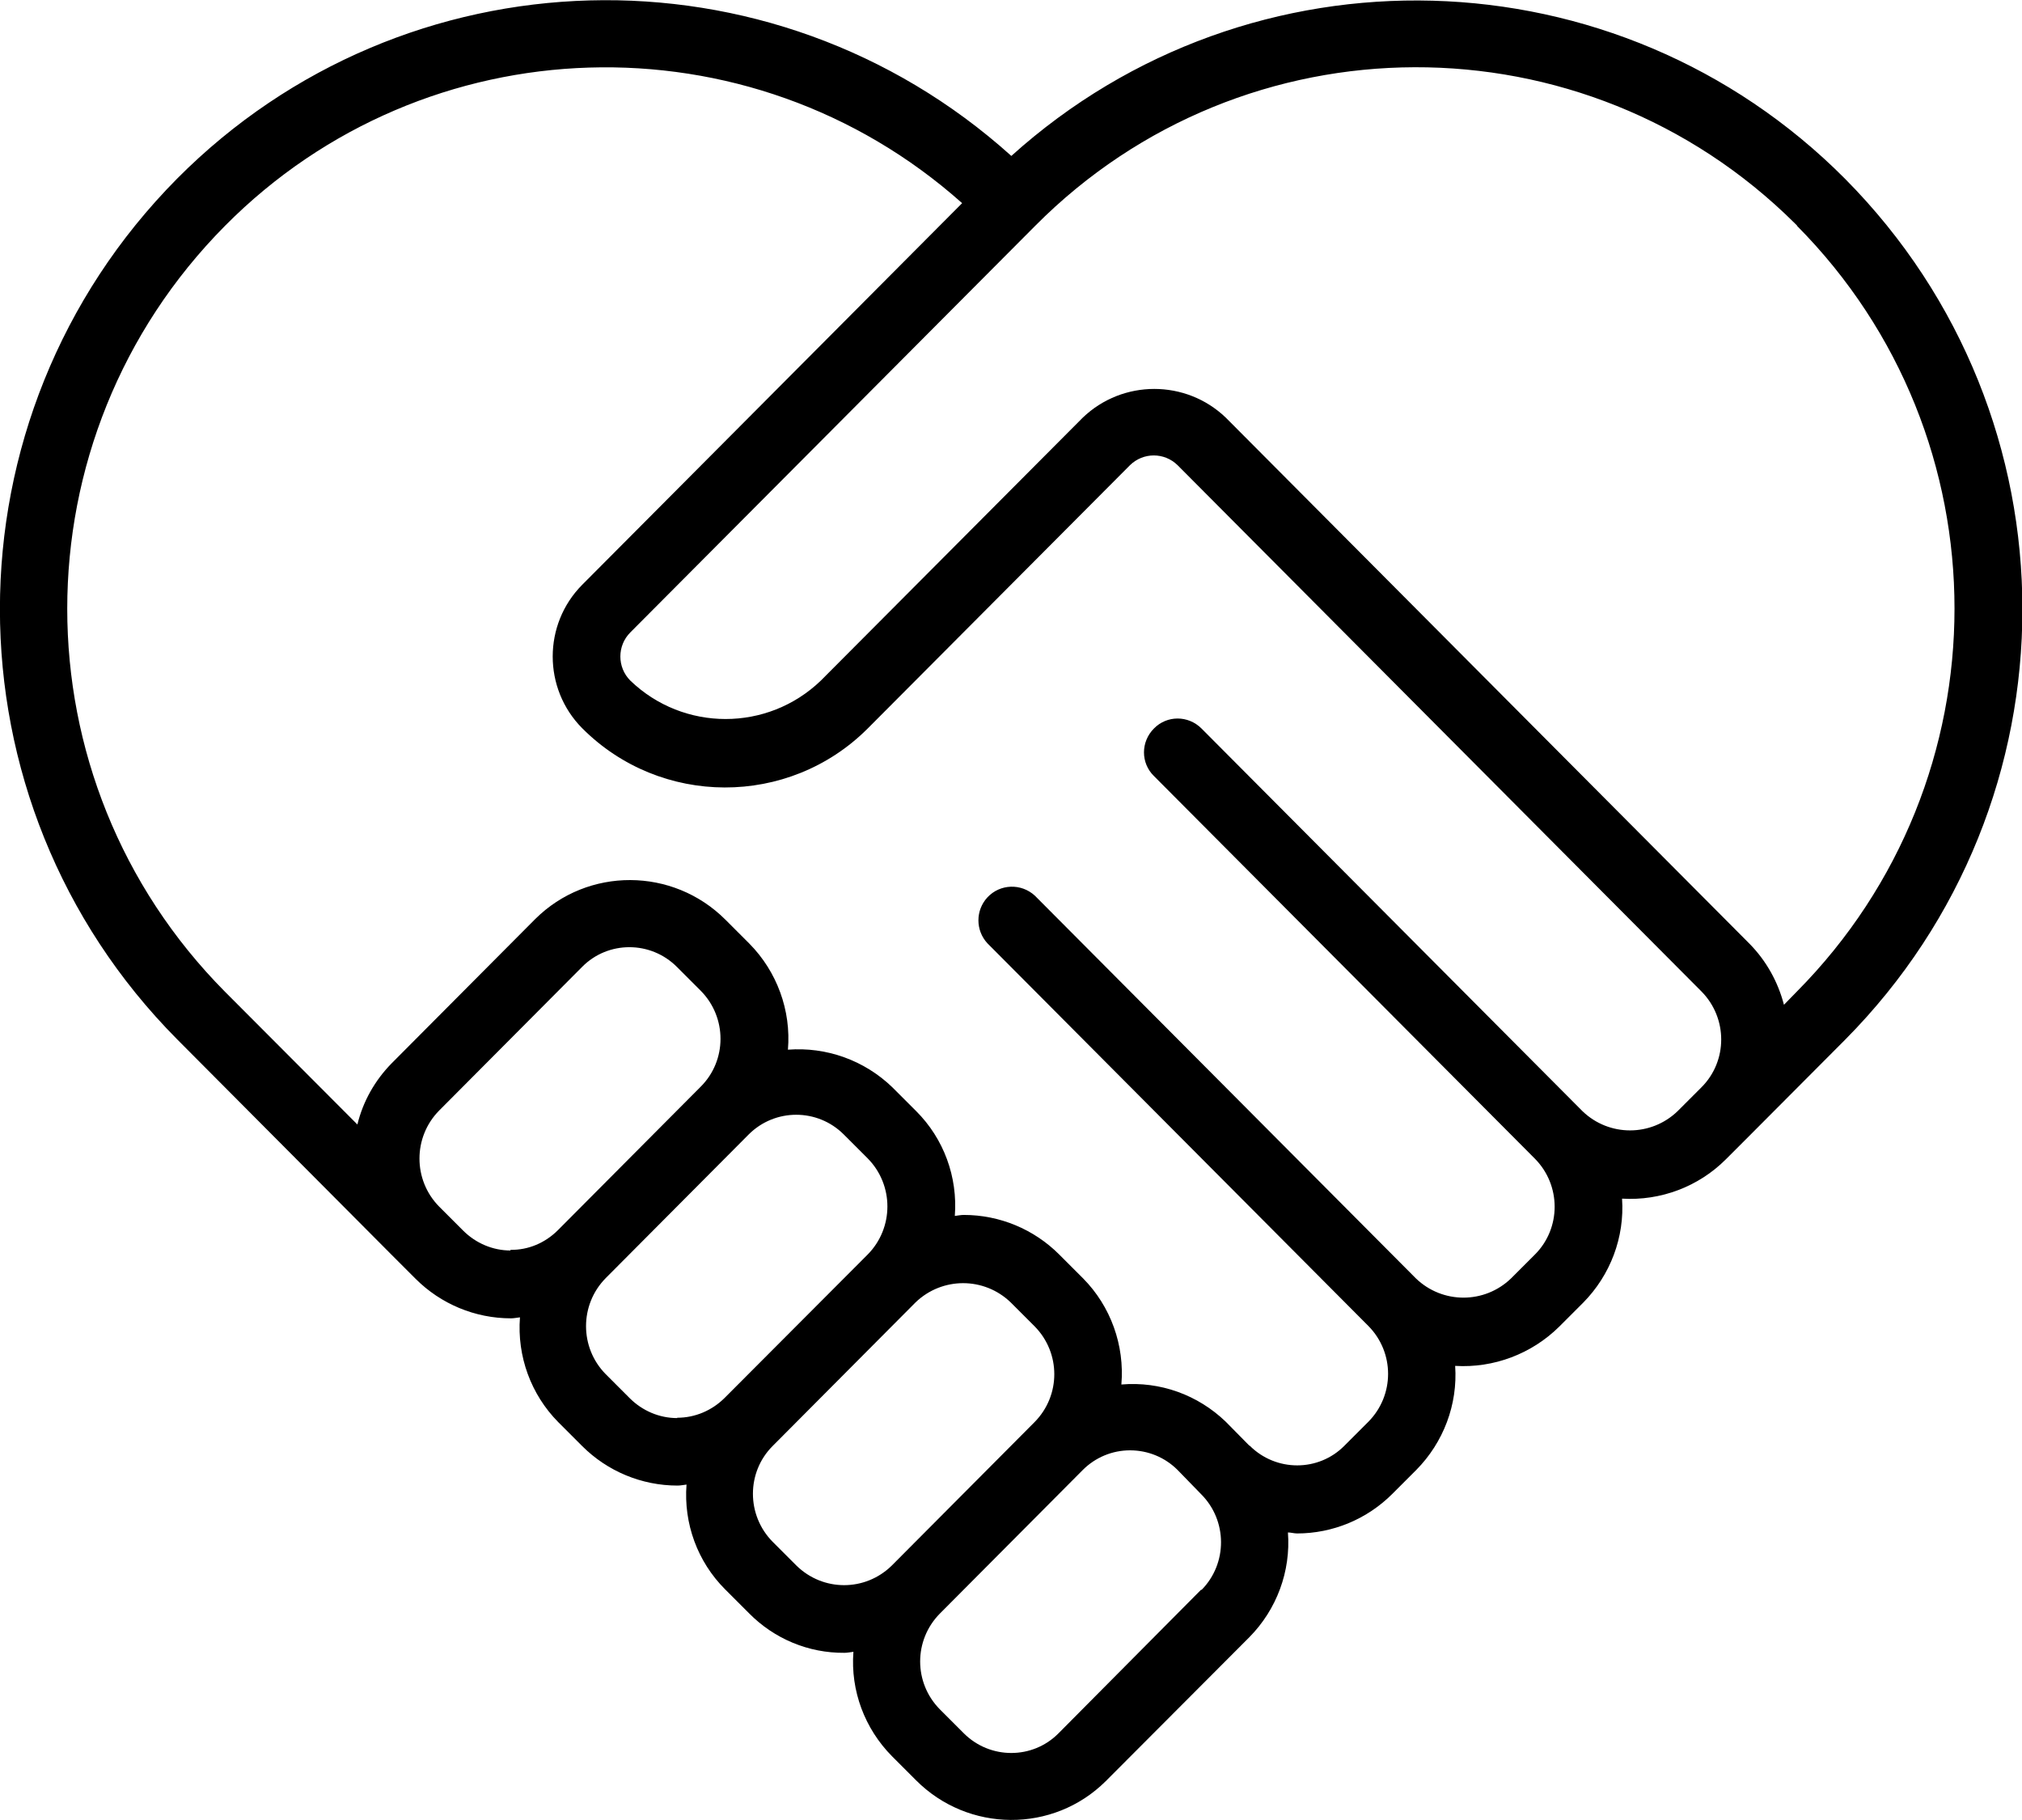
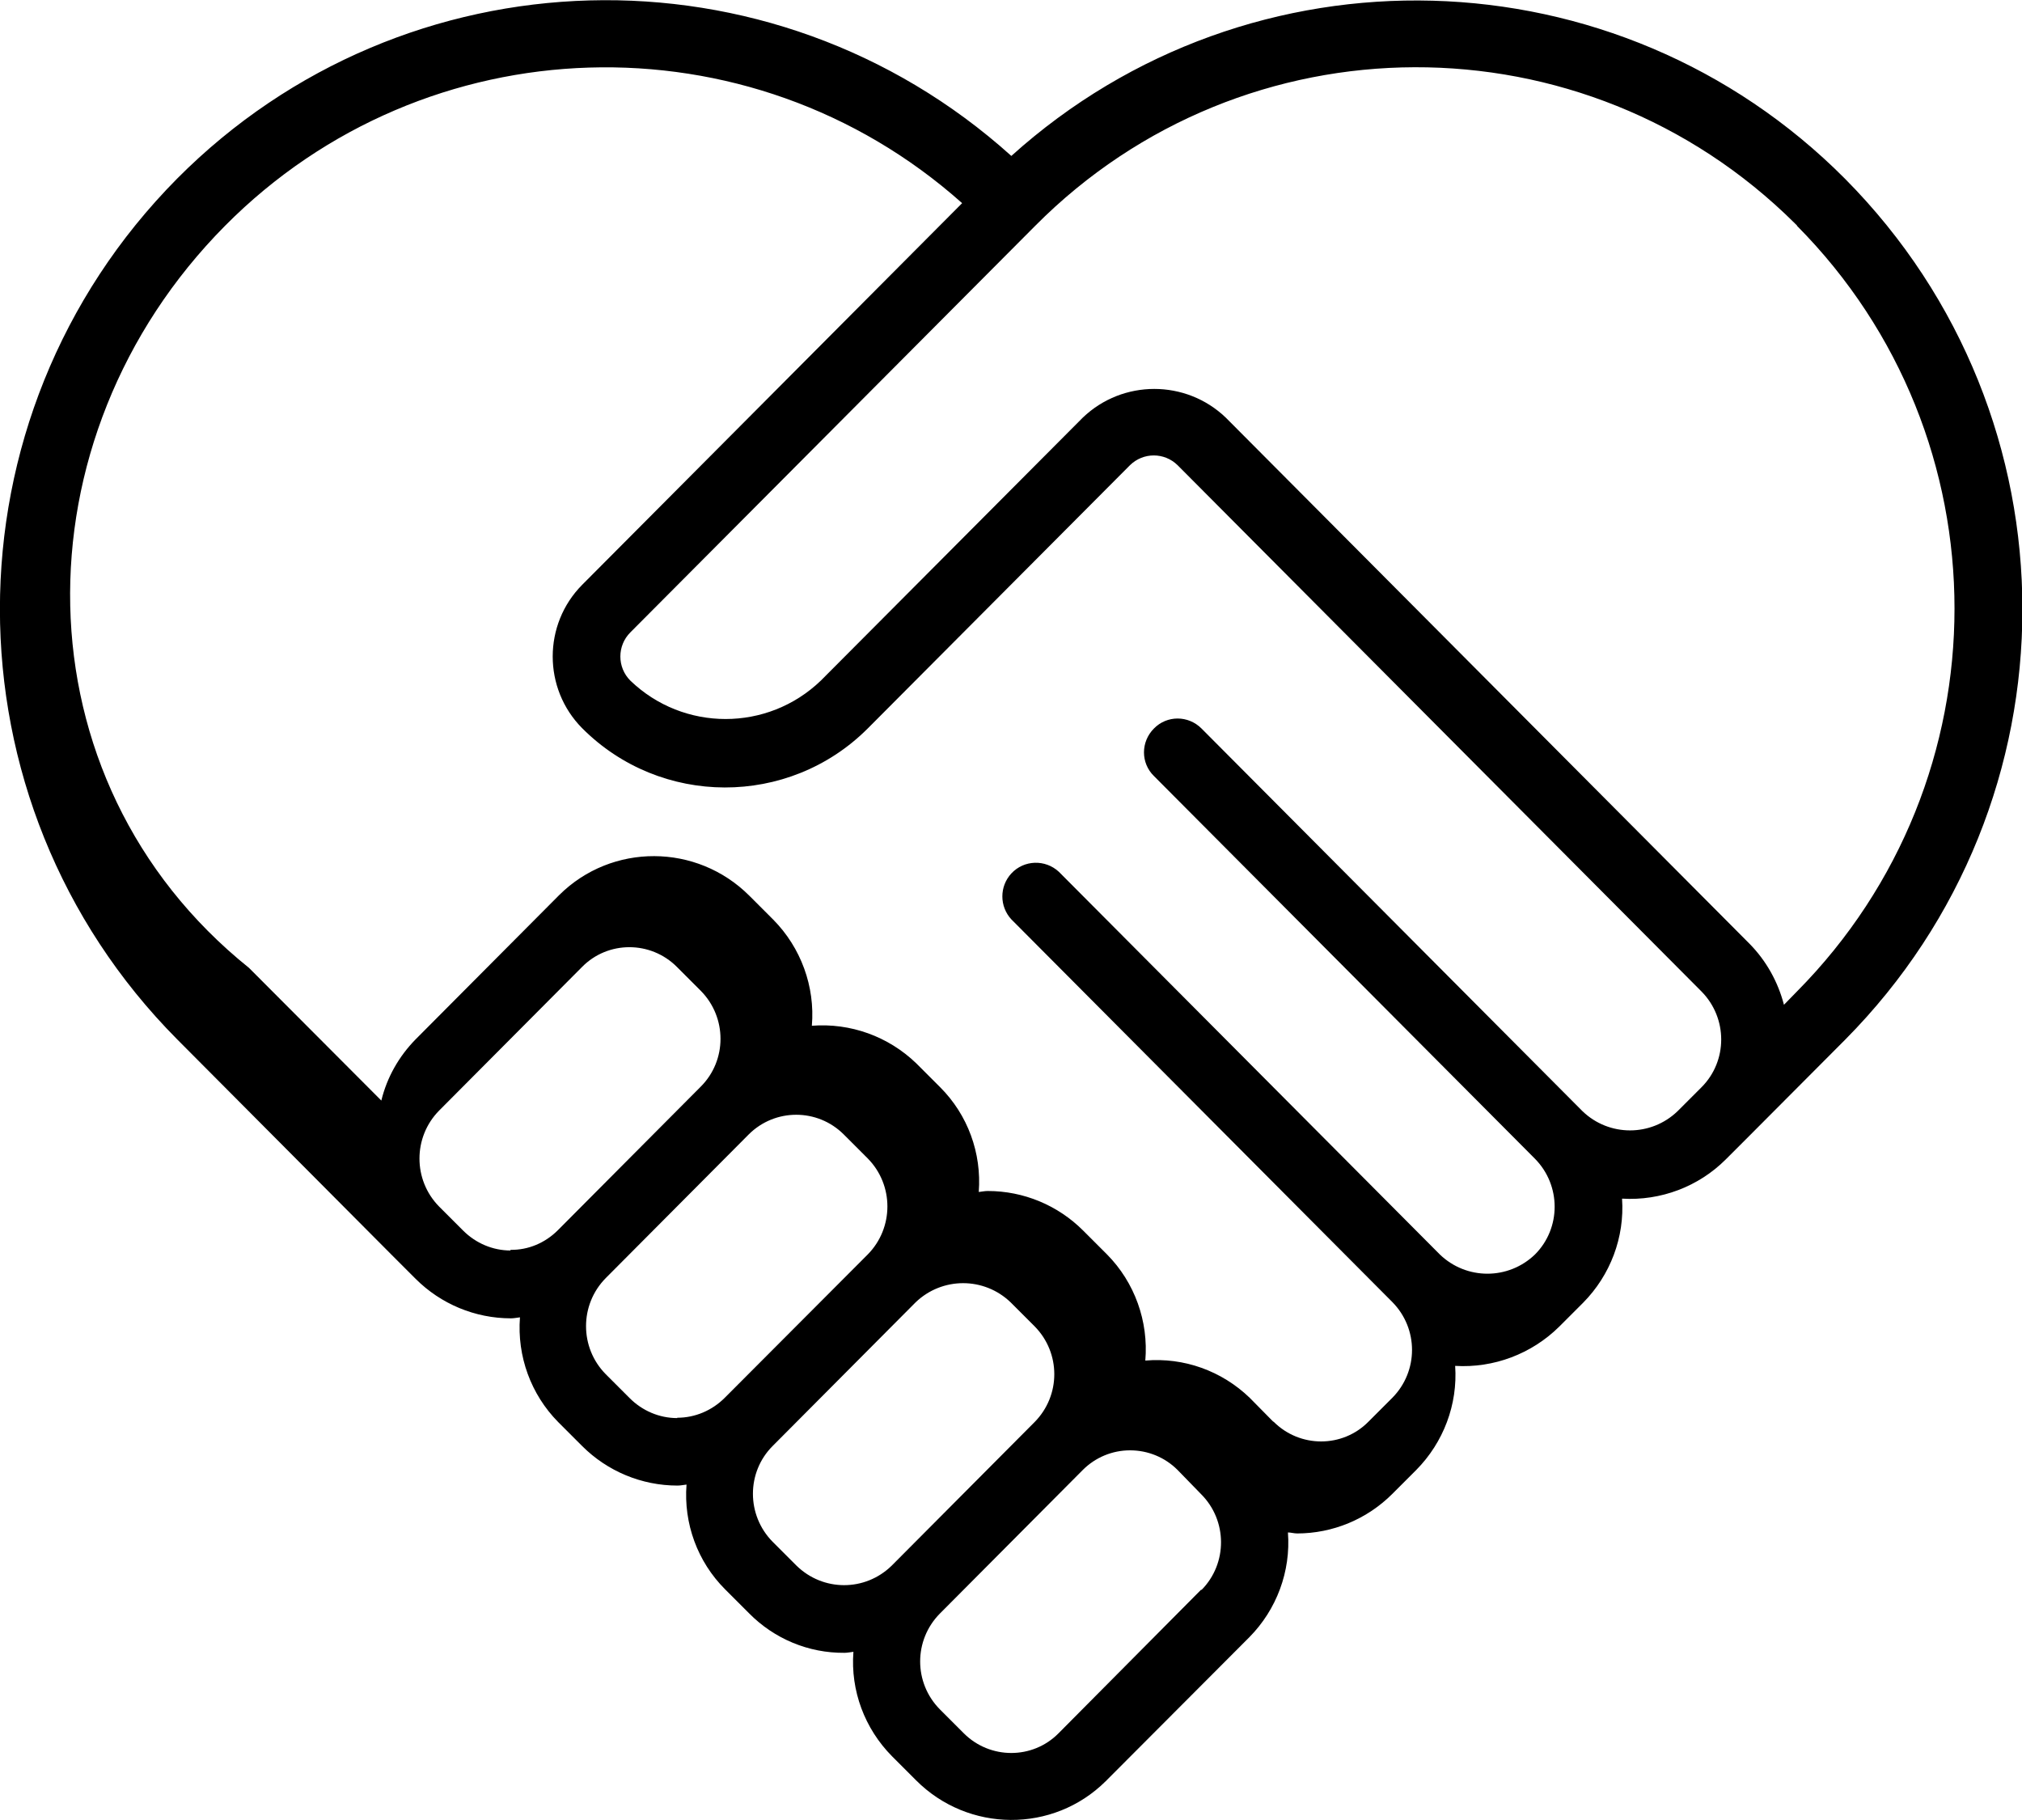
<svg xmlns="http://www.w3.org/2000/svg" id="Calque_2" data-name="Calque 2" viewBox="0 0 60.82 54.75">
  <g id="Calque_1-2" data-name="Calque 1">
-     <path id="poignee-de-main" d="m39.01,46.12c1.08,0,2.11-.43,2.87-1.19l.72-.72c.82-.83,1.25-1.97,1.17-3.13,1.16.07,2.3-.36,3.13-1.18l.72-.72c.82-.83,1.25-1.97,1.17-3.13,1.16.07,2.3-.36,3.12-1.18l.72-.72,2.87-2.88c7.11-7.17,7.11-18.72,0-25.89-6.84-6.88-17.88-7.18-25.08-.69C23.2-1.81,12.17-1.51,5.33,5.37c-7.11,7.17-7.11,18.73,0,25.89l6.45,6.48.72.72c.76.76,1.79,1.19,2.87,1.19.09,0,.18-.02.27-.03-.09,1.17.33,2.32,1.15,3.15l.72.72c.76.76,1.79,1.19,2.87,1.19.09,0,.18-.02.27-.03-.09,1.17.33,2.32,1.16,3.15l.72.72c.76.77,1.79,1.2,2.87,1.19.09,0,.18-.02.27-.03-.09,1.17.34,2.31,1.16,3.14l.72.72c1.57,1.58,4.13,1.6,5.71.03,0,0,.02-.01.02-.02l4.3-4.31c.82-.83,1.25-1.98,1.16-3.15.09,0,.18.03.28.03h0ZM54.05,6.79c6.32,6.37,6.32,16.65,0,23.03l-.39.4c-.18-.69-.53-1.32-1.03-1.83l-15.76-15.83c-1.2-1.15-3.1-1.15-4.3,0l-7.88,7.91c-1.6,1.54-4.13,1.54-5.73,0-.4-.4-.4-1.05,0-1.45l12.18-12.23c6.29-6.33,16.52-6.36,22.85-.07.02.02.04.04.07.07h0Zm-47.28,0C12.8.71,22.54.41,28.94,6.11l-11.43,11.48c-1.18,1.19-1.18,3.12,0,4.31,2.36,2.37,6.21,2.38,8.58.02,0,0,.01-.01.02-.02l7.88-7.91c.4-.39,1.03-.39,1.43,0l15.76,15.83c.79.8.79,2.09,0,2.88l-.72.72c-.8.77-2.06.77-2.86,0l-11.46-11.51c-.4-.4-1.04-.4-1.43,0-.4.4-.4,1.04,0,1.43l11.46,11.51c.79.8.79,2.09,0,2.88l-.72.72c-.8.77-2.06.77-2.86,0l-11.46-11.51c-.41-.38-1.05-.36-1.43.05-.36.39-.36.99,0,1.38l11.46,11.51c.79.8.79,2.08,0,2.88l-.72.72c-.78.79-2.06.79-2.85,0,0,0,0,0,0,0,0,0-.01,0-.02-.01l-.7-.71c-.84-.81-1.98-1.22-3.14-1.12.1-1.18-.32-2.35-1.15-3.19l-.72-.72c-.76-.76-1.79-1.19-2.87-1.19-.09,0-.18.02-.27.03.09-1.17-.33-2.32-1.16-3.15l-.72-.72c-.84-.81-1.98-1.22-3.14-1.13.1-1.18-.33-2.35-1.16-3.19l-.72-.72c-1.58-1.58-4.14-1.59-5.72-.02,0,0-.01.01-.02.02l-4.3,4.32c-.5.51-.86,1.14-1.03,1.84l-3.98-3.99C.44,23.45.44,13.17,6.77,6.79h0Zm8.59,30.82c-.54,0-1.05-.22-1.43-.6l-.72-.72c-.79-.8-.79-2.09,0-2.89l4.3-4.32c.78-.79,2.06-.79,2.85,0,0,0,0,0,0,0l.72.72c.79.8.79,2.09,0,2.88l-4.3,4.32c-.38.38-.89.6-1.43.59h0Zm5.01,5.04c-.54,0-1.05-.22-1.43-.6l-.72-.72c-.79-.8-.79-2.09,0-2.89l4.3-4.32c.79-.79,2.07-.79,2.86,0,0,0,0,0,0,0l.72.72c.79.8.79,2.09,0,2.89l-4.3,4.31c-.38.38-.89.6-1.43.6h0Zm3.59,4.44l-.72-.72c-.79-.8-.79-2.09,0-2.88l4.3-4.32c.8-.77,2.06-.77,2.86,0l.72.72c.79.8.79,2.08,0,2.88h0s-4.3,4.32-4.3,4.32h0c-.8.78-2.06.78-2.86,0h0Zm12.17.72l-4.29,4.32c-.78.79-2.06.79-2.85,0,0,0,0,0,0,0l-.72-.72c-.79-.8-.79-2.08,0-2.88l4.3-4.32c.38-.38.89-.59,1.42-.59.54,0,1.05.21,1.43.59l.71.73c.79.79.8,2.08.01,2.88h0Z" />
+     <path id="poignee-de-main" d="m39.01,46.12c1.08,0,2.11-.43,2.87-1.19l.72-.72c.82-.83,1.25-1.97,1.17-3.13,1.16.07,2.3-.36,3.13-1.18l.72-.72c.82-.83,1.25-1.97,1.17-3.13,1.16.07,2.3-.36,3.12-1.18l.72-.72,2.87-2.88c7.11-7.17,7.11-18.72,0-25.89-6.84-6.88-17.88-7.18-25.08-.69C23.2-1.81,12.17-1.51,5.33,5.37c-7.11,7.17-7.11,18.73,0,25.89l6.45,6.48.72.72c.76.76,1.79,1.19,2.87,1.19.09,0,.18-.02.27-.03-.09,1.17.33,2.32,1.15,3.15l.72.72c.76.76,1.79,1.19,2.87,1.19.09,0,.18-.02.27-.03-.09,1.17.33,2.32,1.16,3.15l.72.72c.76.77,1.79,1.2,2.87,1.19.09,0,.18-.02.27-.03-.09,1.17.34,2.31,1.16,3.14l.72.72c1.57,1.58,4.13,1.6,5.71.03,0,0,.02-.01.02-.02l4.3-4.31c.82-.83,1.25-1.98,1.16-3.15.09,0,.18.03.28.03h0ZM54.05,6.79c6.32,6.37,6.32,16.65,0,23.03l-.39.4c-.18-.69-.53-1.32-1.03-1.83l-15.76-15.83c-1.2-1.15-3.1-1.15-4.3,0l-7.88,7.91c-1.6,1.54-4.13,1.54-5.73,0-.4-.4-.4-1.05,0-1.45l12.18-12.23c6.29-6.33,16.52-6.36,22.85-.07.02.02.04.04.07.07h0Zm-47.28,0C12.8.71,22.54.41,28.94,6.11l-11.43,11.48c-1.18,1.19-1.18,3.12,0,4.31,2.36,2.37,6.21,2.38,8.58.02,0,0,.01-.01.02-.02l7.88-7.91c.4-.39,1.03-.39,1.43,0l15.76,15.83c.79.8.79,2.09,0,2.88l-.72.72c-.8.77-2.06.77-2.86,0l-11.46-11.51c-.4-.4-1.04-.4-1.43,0-.4.4-.4,1.04,0,1.43l11.46,11.51c.79.8.79,2.09,0,2.88c-.8.77-2.06.77-2.86,0l-11.46-11.51c-.41-.38-1.05-.36-1.43.05-.36.39-.36.99,0,1.38l11.46,11.51c.79.8.79,2.08,0,2.88l-.72.72c-.78.79-2.06.79-2.85,0,0,0,0,0,0,0,0,0-.01,0-.02-.01l-.7-.71c-.84-.81-1.98-1.22-3.14-1.12.1-1.18-.32-2.35-1.15-3.19l-.72-.72c-.76-.76-1.79-1.19-2.87-1.19-.09,0-.18.02-.27.03.09-1.17-.33-2.32-1.16-3.15l-.72-.72c-.84-.81-1.98-1.22-3.14-1.13.1-1.18-.33-2.35-1.16-3.19l-.72-.72c-1.58-1.58-4.14-1.59-5.72-.02,0,0-.01.01-.02.02l-4.3,4.32c-.5.51-.86,1.14-1.03,1.84l-3.98-3.99C.44,23.45.44,13.17,6.77,6.79h0Zm8.59,30.82c-.54,0-1.05-.22-1.43-.6l-.72-.72c-.79-.8-.79-2.09,0-2.89l4.3-4.32c.78-.79,2.06-.79,2.85,0,0,0,0,0,0,0l.72.72c.79.8.79,2.09,0,2.88l-4.3,4.32c-.38.38-.89.6-1.43.59h0Zm5.01,5.04c-.54,0-1.05-.22-1.43-.6l-.72-.72c-.79-.8-.79-2.09,0-2.89l4.3-4.32c.79-.79,2.07-.79,2.86,0,0,0,0,0,0,0l.72.72c.79.8.79,2.09,0,2.89l-4.3,4.31c-.38.38-.89.6-1.43.6h0Zm3.59,4.44l-.72-.72c-.79-.8-.79-2.09,0-2.88l4.3-4.32c.8-.77,2.06-.77,2.86,0l.72.72c.79.8.79,2.08,0,2.88h0s-4.3,4.32-4.3,4.32h0c-.8.78-2.06.78-2.86,0h0Zm12.17.72l-4.29,4.32c-.78.79-2.06.79-2.85,0,0,0,0,0,0,0l-.72-.72c-.79-.8-.79-2.08,0-2.88l4.3-4.32c.38-.38.89-.59,1.42-.59.54,0,1.05.21,1.43.59l.71.73c.79.79.8,2.08.01,2.88h0Z" />
  </g>
</svg>